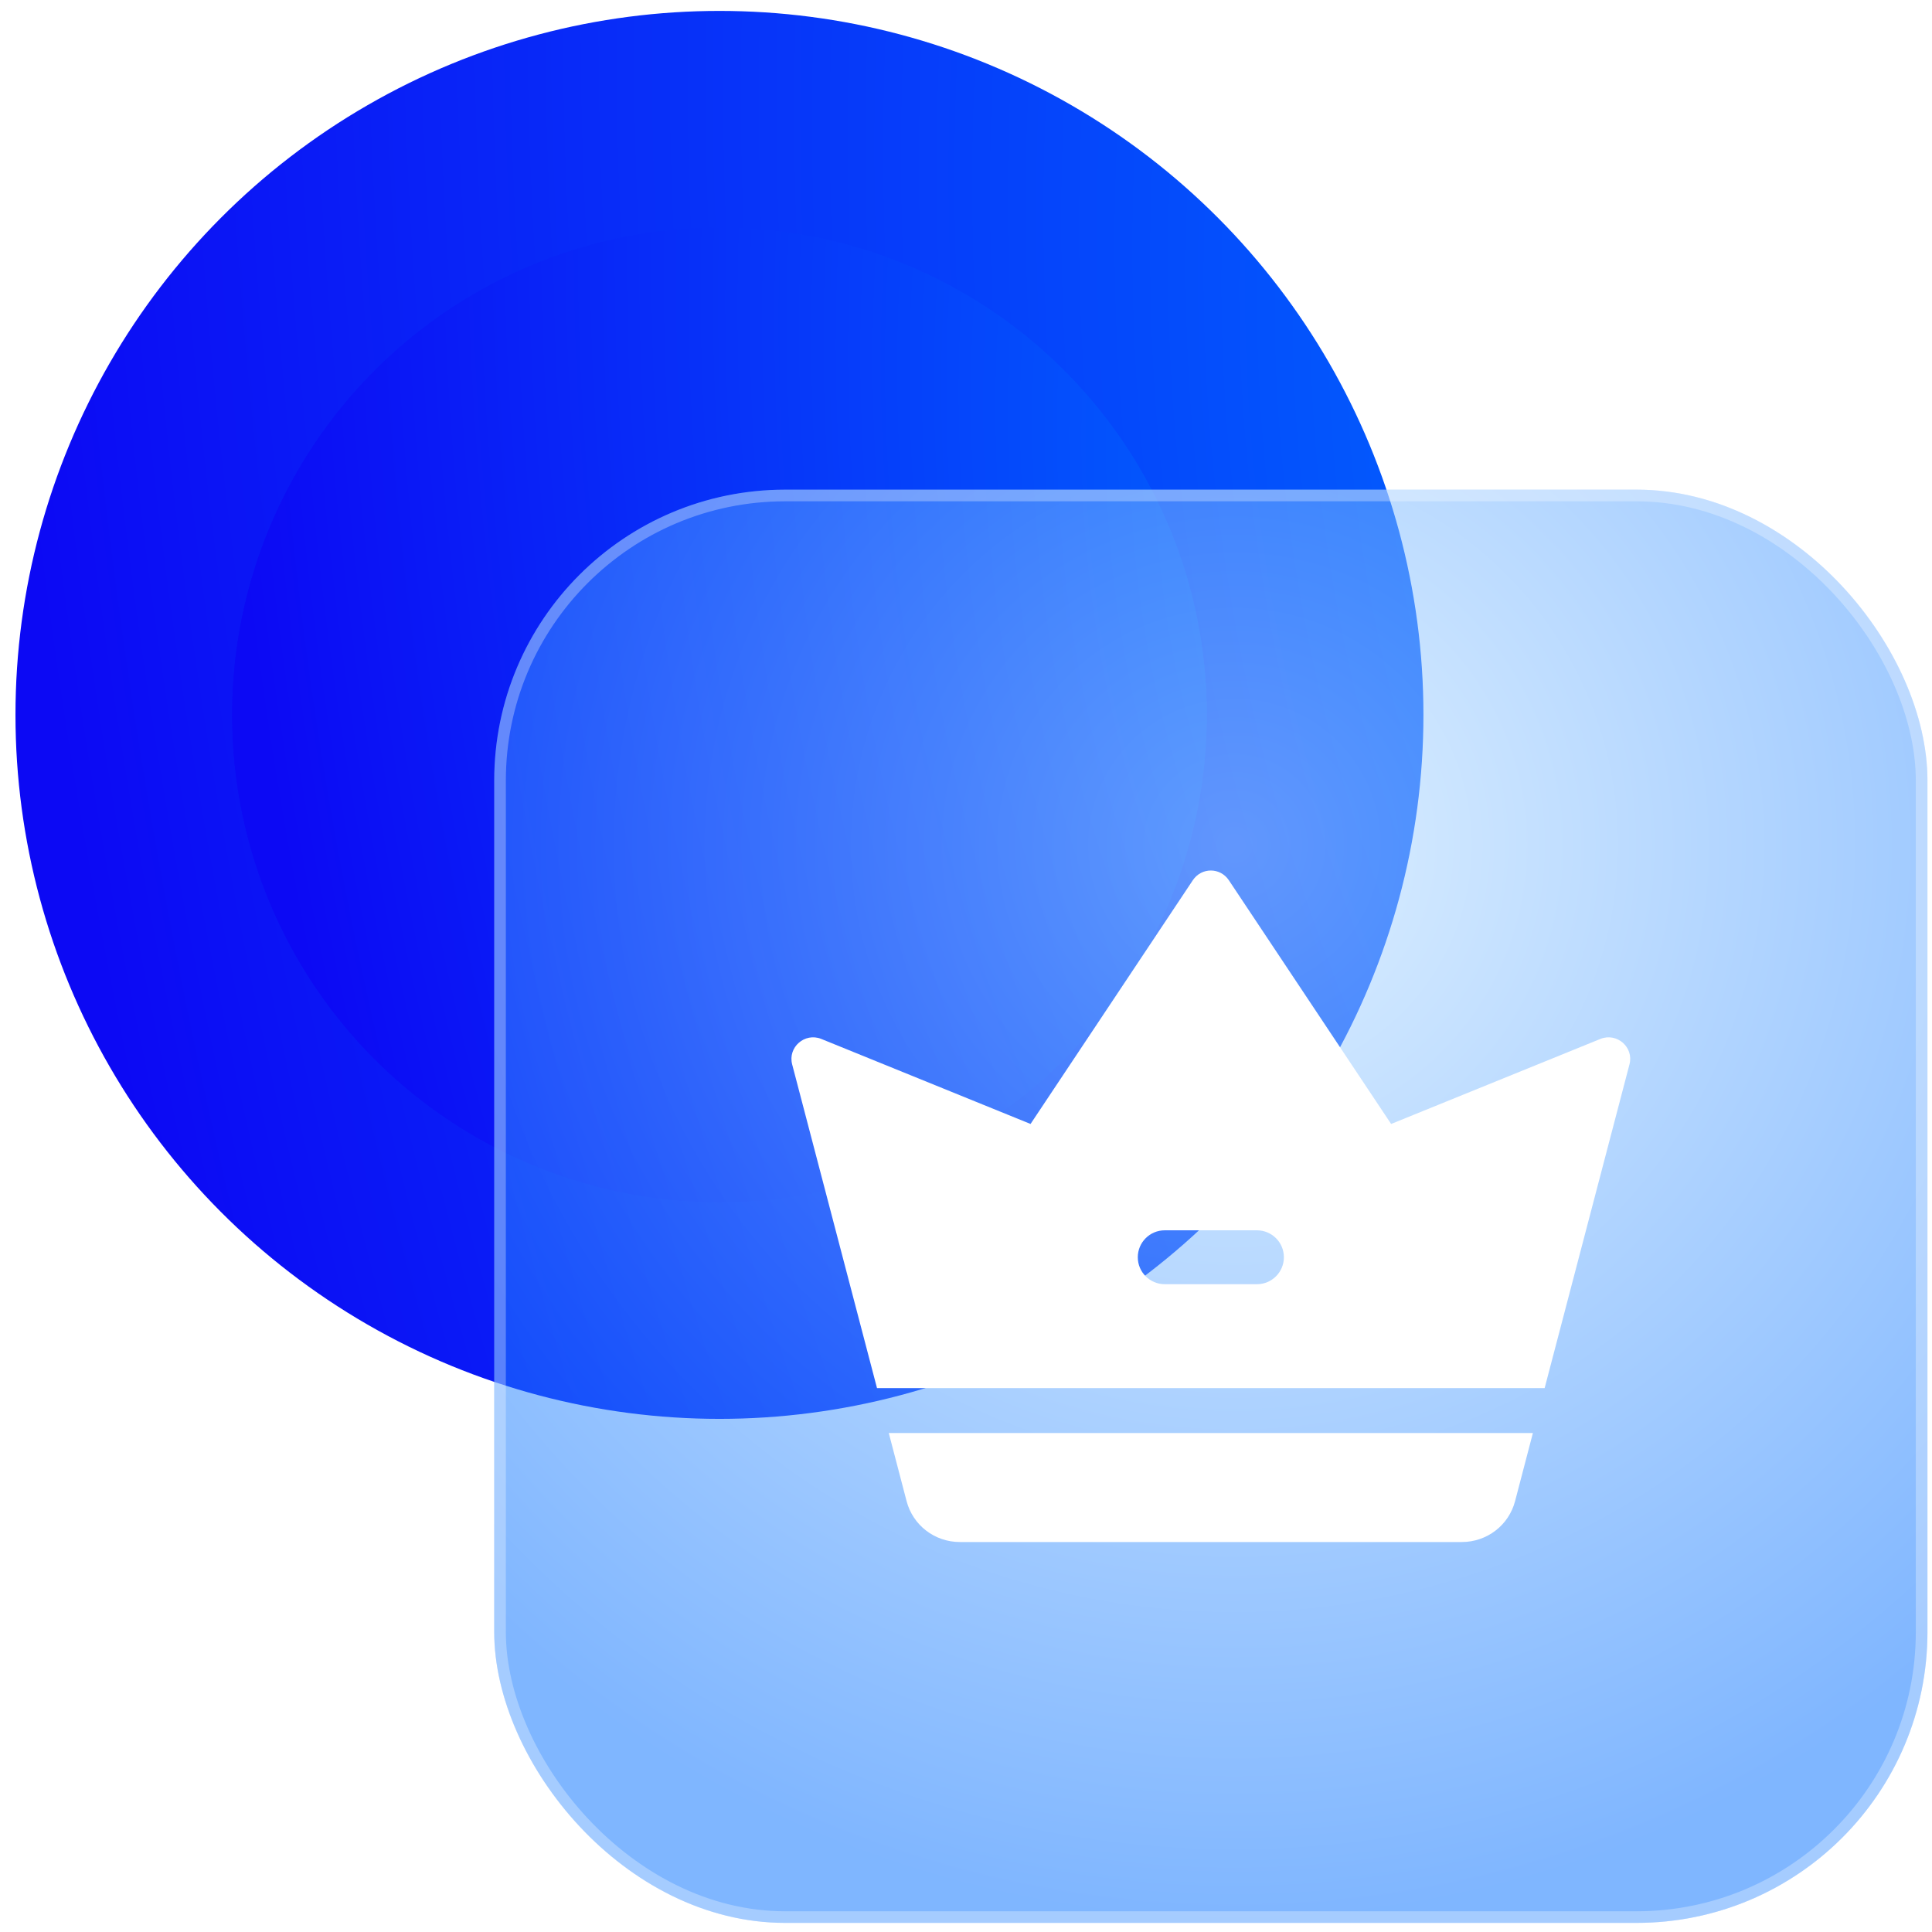
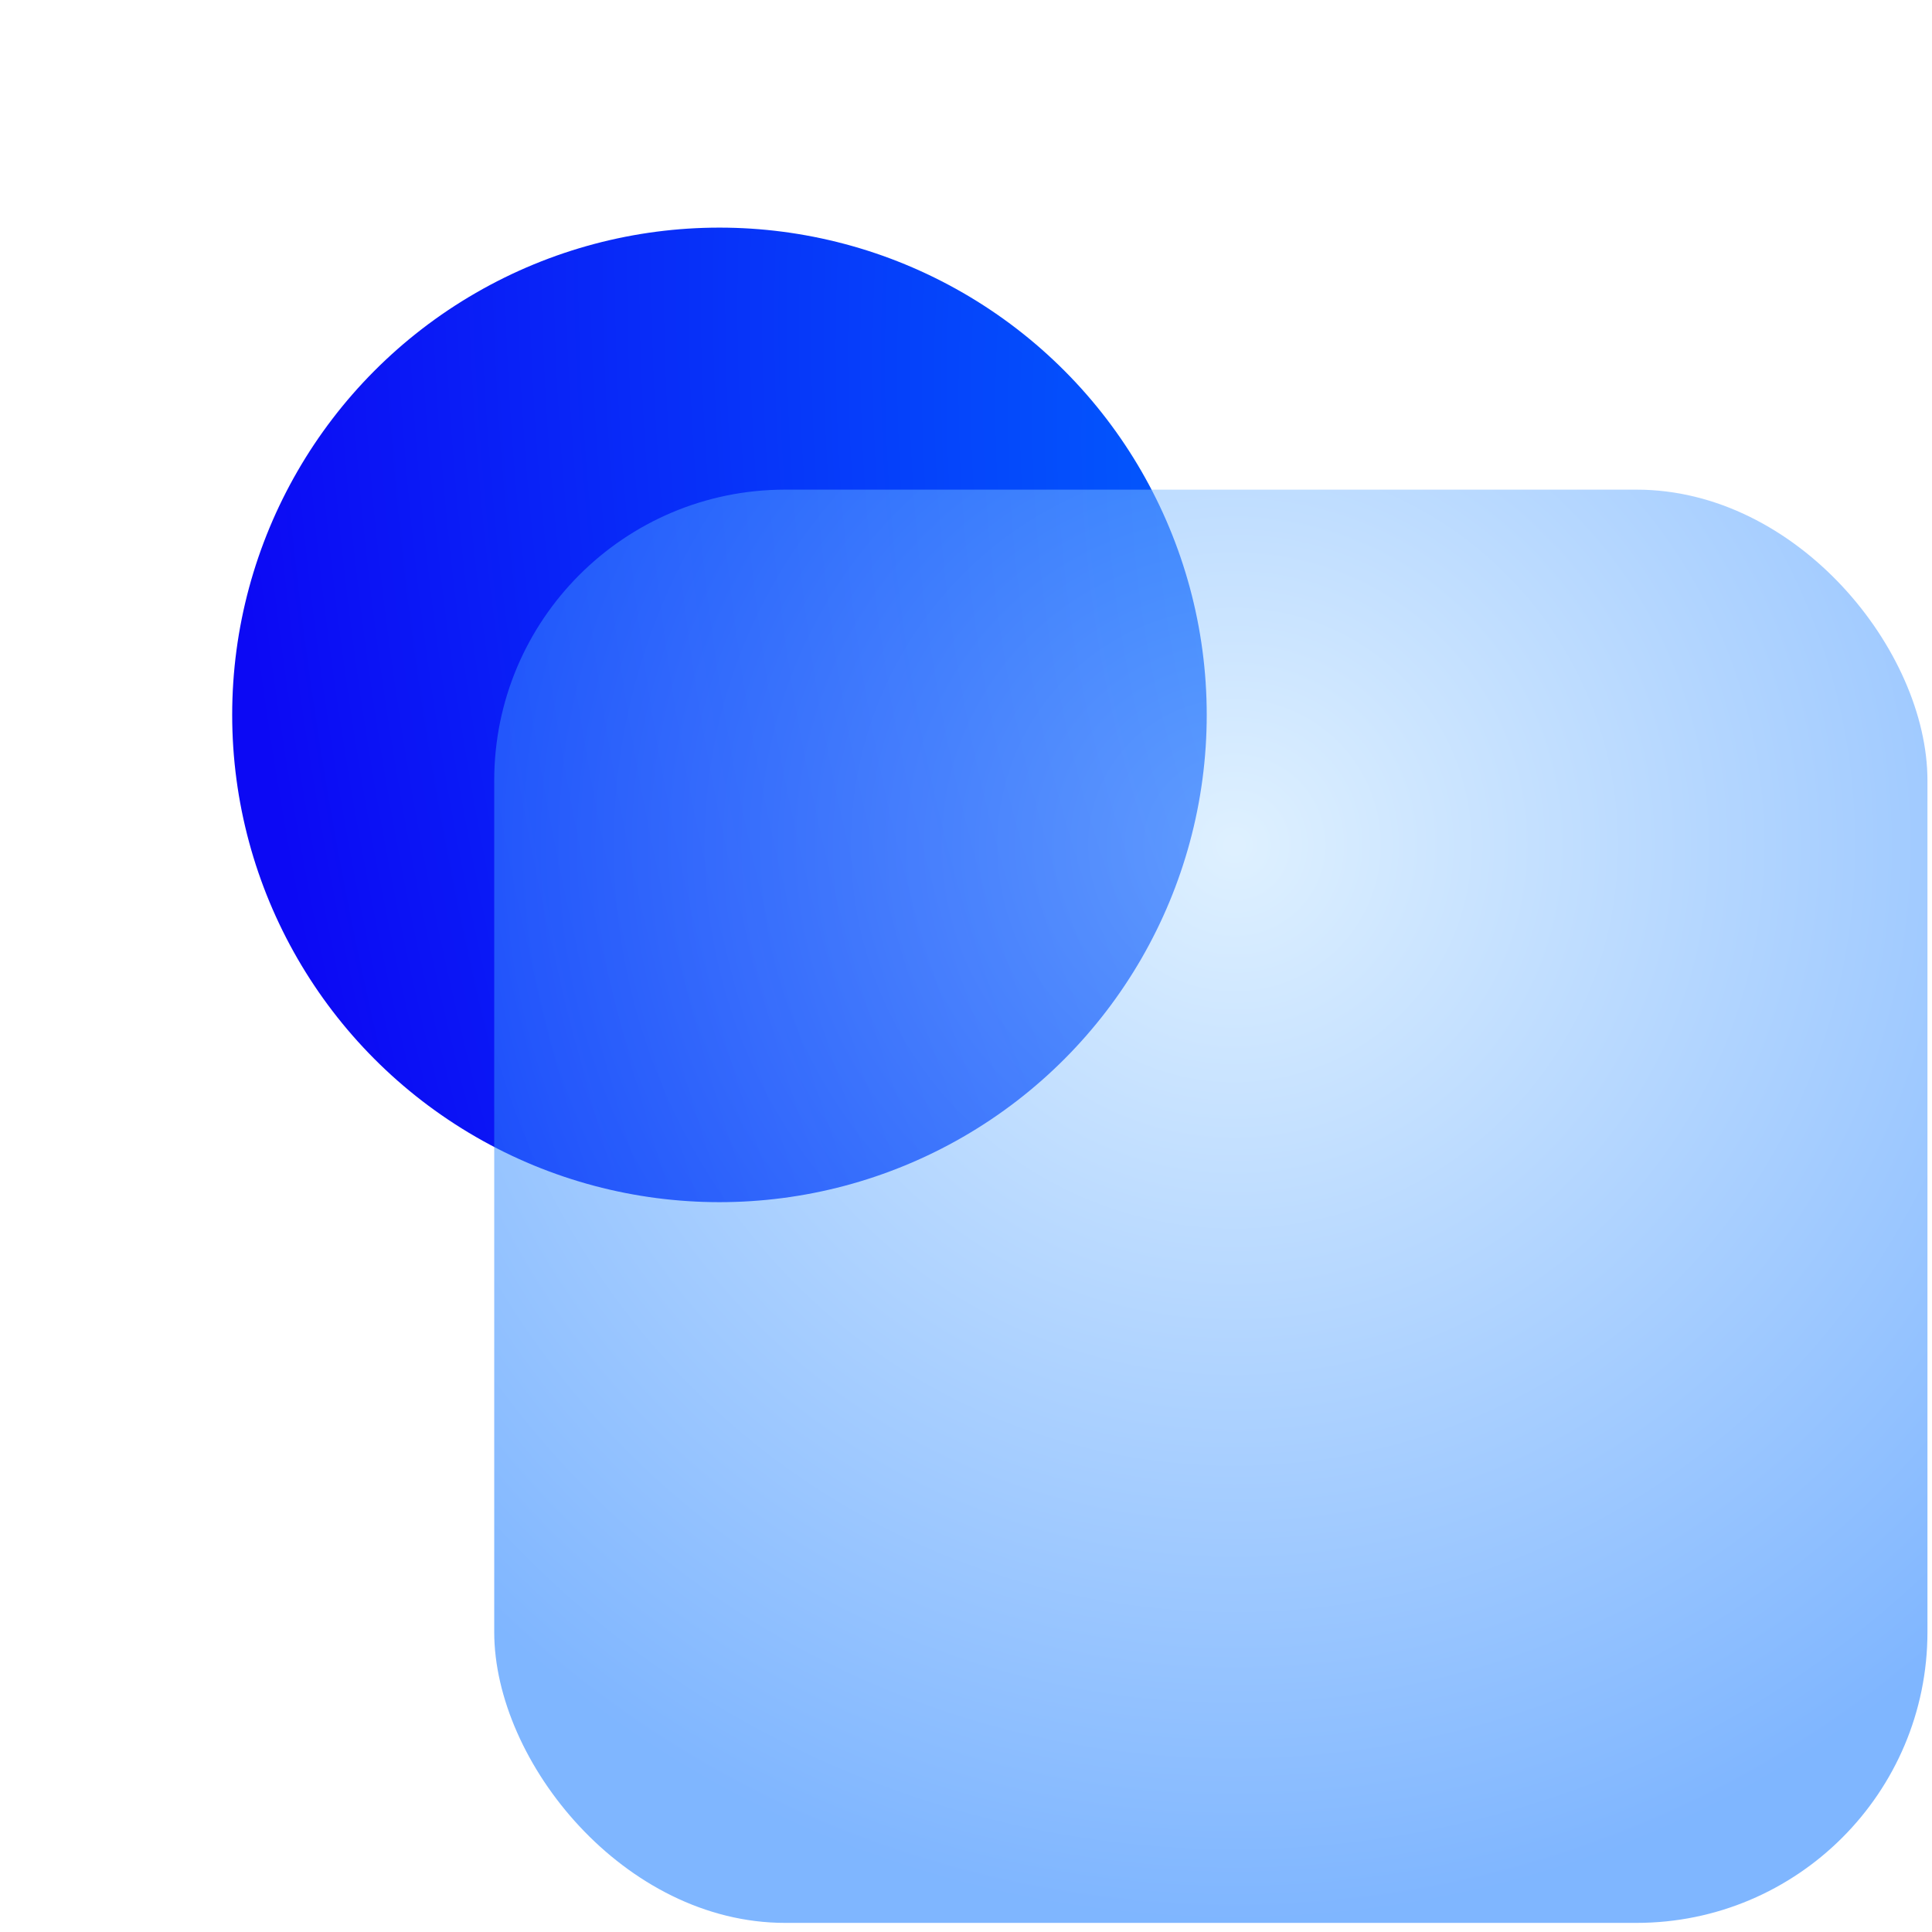
<svg xmlns="http://www.w3.org/2000/svg" width="113" height="113" viewBox="0 0 113 113" fill="none">
-   <circle cx="42.08" cy="41.813" r="41.175" fill="url(#paint0_radial_209_597)" />
  <g style="mix-blend-mode:multiply">
    <circle cx="42.08" cy="41.813" r="28.5" fill="url(#paint1_radial_209_597)" />
  </g>
  <g style="mix-blend-mode:multiply">
-     <circle cx="42.08" cy="41.813" r="28.5" fill="url(#paint2_radial_209_597)" />
-   </g>
+     </g>
  <g filter="url(#filter0_b_209_597)">
    <rect x="28.906" y="28.639" width="83.828" height="83.828" rx="17.015" fill="url(#paint3_radial_209_597)" fill-opacity="0.5" />
-     <rect x="29.246" y="28.98" width="83.148" height="83.148" rx="16.674" stroke="white" stroke-opacity="0.3" stroke-width="0.681" />
  </g>
-   <path d="M51.983 83.815L53.023 87.791C53.391 89.21 54.67 90.191 56.141 90.191H85.499C86.97 90.191 88.249 89.21 88.617 87.791L89.657 83.815H51.983Z" fill="white" />
-   <path d="M93.609 60.764L81.365 65.739L71.871 51.48C71.363 50.727 70.277 50.727 69.769 51.48L60.275 65.739L48.032 60.764C47.068 60.379 46.07 61.254 46.332 62.253L51.295 81.188H90.344L95.306 62.253C95.571 61.254 94.572 60.379 93.609 60.764ZM73.516 75.111H68.124C67.254 75.111 66.548 74.406 66.548 73.535C66.548 72.664 67.254 71.959 68.124 71.959H73.516C74.387 71.959 75.093 72.664 75.093 73.535C75.093 74.406 74.387 75.111 73.516 75.111Z" fill="white" />
  <defs>
    <filter id="filter0_b_209_597" x="22.44" y="22.174" width="96.759" height="96.759" filterUnits="userSpaceOnUse" color-interpolation-filters="sRGB">
      <feFlood flood-opacity="0" result="BackgroundImageFix" />
      <feGaussianBlur in="BackgroundImageFix" stdDeviation="3.233" />
      <feComposite in2="SourceAlpha" operator="in" result="effect1_backgroundBlur_209_597" />
      <feBlend mode="normal" in="SourceGraphic" in2="effect1_backgroundBlur_209_597" result="shape" />
    </filter>
    <radialGradient id="paint0_radial_209_597" cx="0" cy="0" r="1" gradientUnits="userSpaceOnUse" gradientTransform="translate(102.852 31.024) rotate(170.205) scale(99.657 188.336)">
      <stop stop-color="#006DFF" />
      <stop offset="1" stop-color="#0C09F4" />
    </radialGradient>
    <radialGradient id="paint1_radial_209_597" cx="0" cy="0" r="1" gradientUnits="userSpaceOnUse" gradientTransform="translate(84.144 34.345) rotate(170.205) scale(68.979 130.359)">
      <stop stop-color="#006DFF" />
      <stop offset="1" stop-color="#0C09F4" />
    </radialGradient>
    <radialGradient id="paint2_radial_209_597" cx="0" cy="0" r="1" gradientUnits="userSpaceOnUse" gradientTransform="translate(84.144 34.345) rotate(170.205) scale(68.979 130.359)">
      <stop stop-color="#006DFF" />
      <stop offset="1" stop-color="#0C09F4" />
    </radialGradient>
    <radialGradient id="paint3_radial_209_597" cx="0" cy="0" r="1" gradientUnits="userSpaceOnUse" gradientTransform="translate(72.227 49.404) rotate(91.279) scale(63.079 63.095)">
      <stop stop-color="#BFE3FF" />
      <stop offset="1" stop-color="#006DFF" />
    </radialGradient>
  </defs>
</svg>